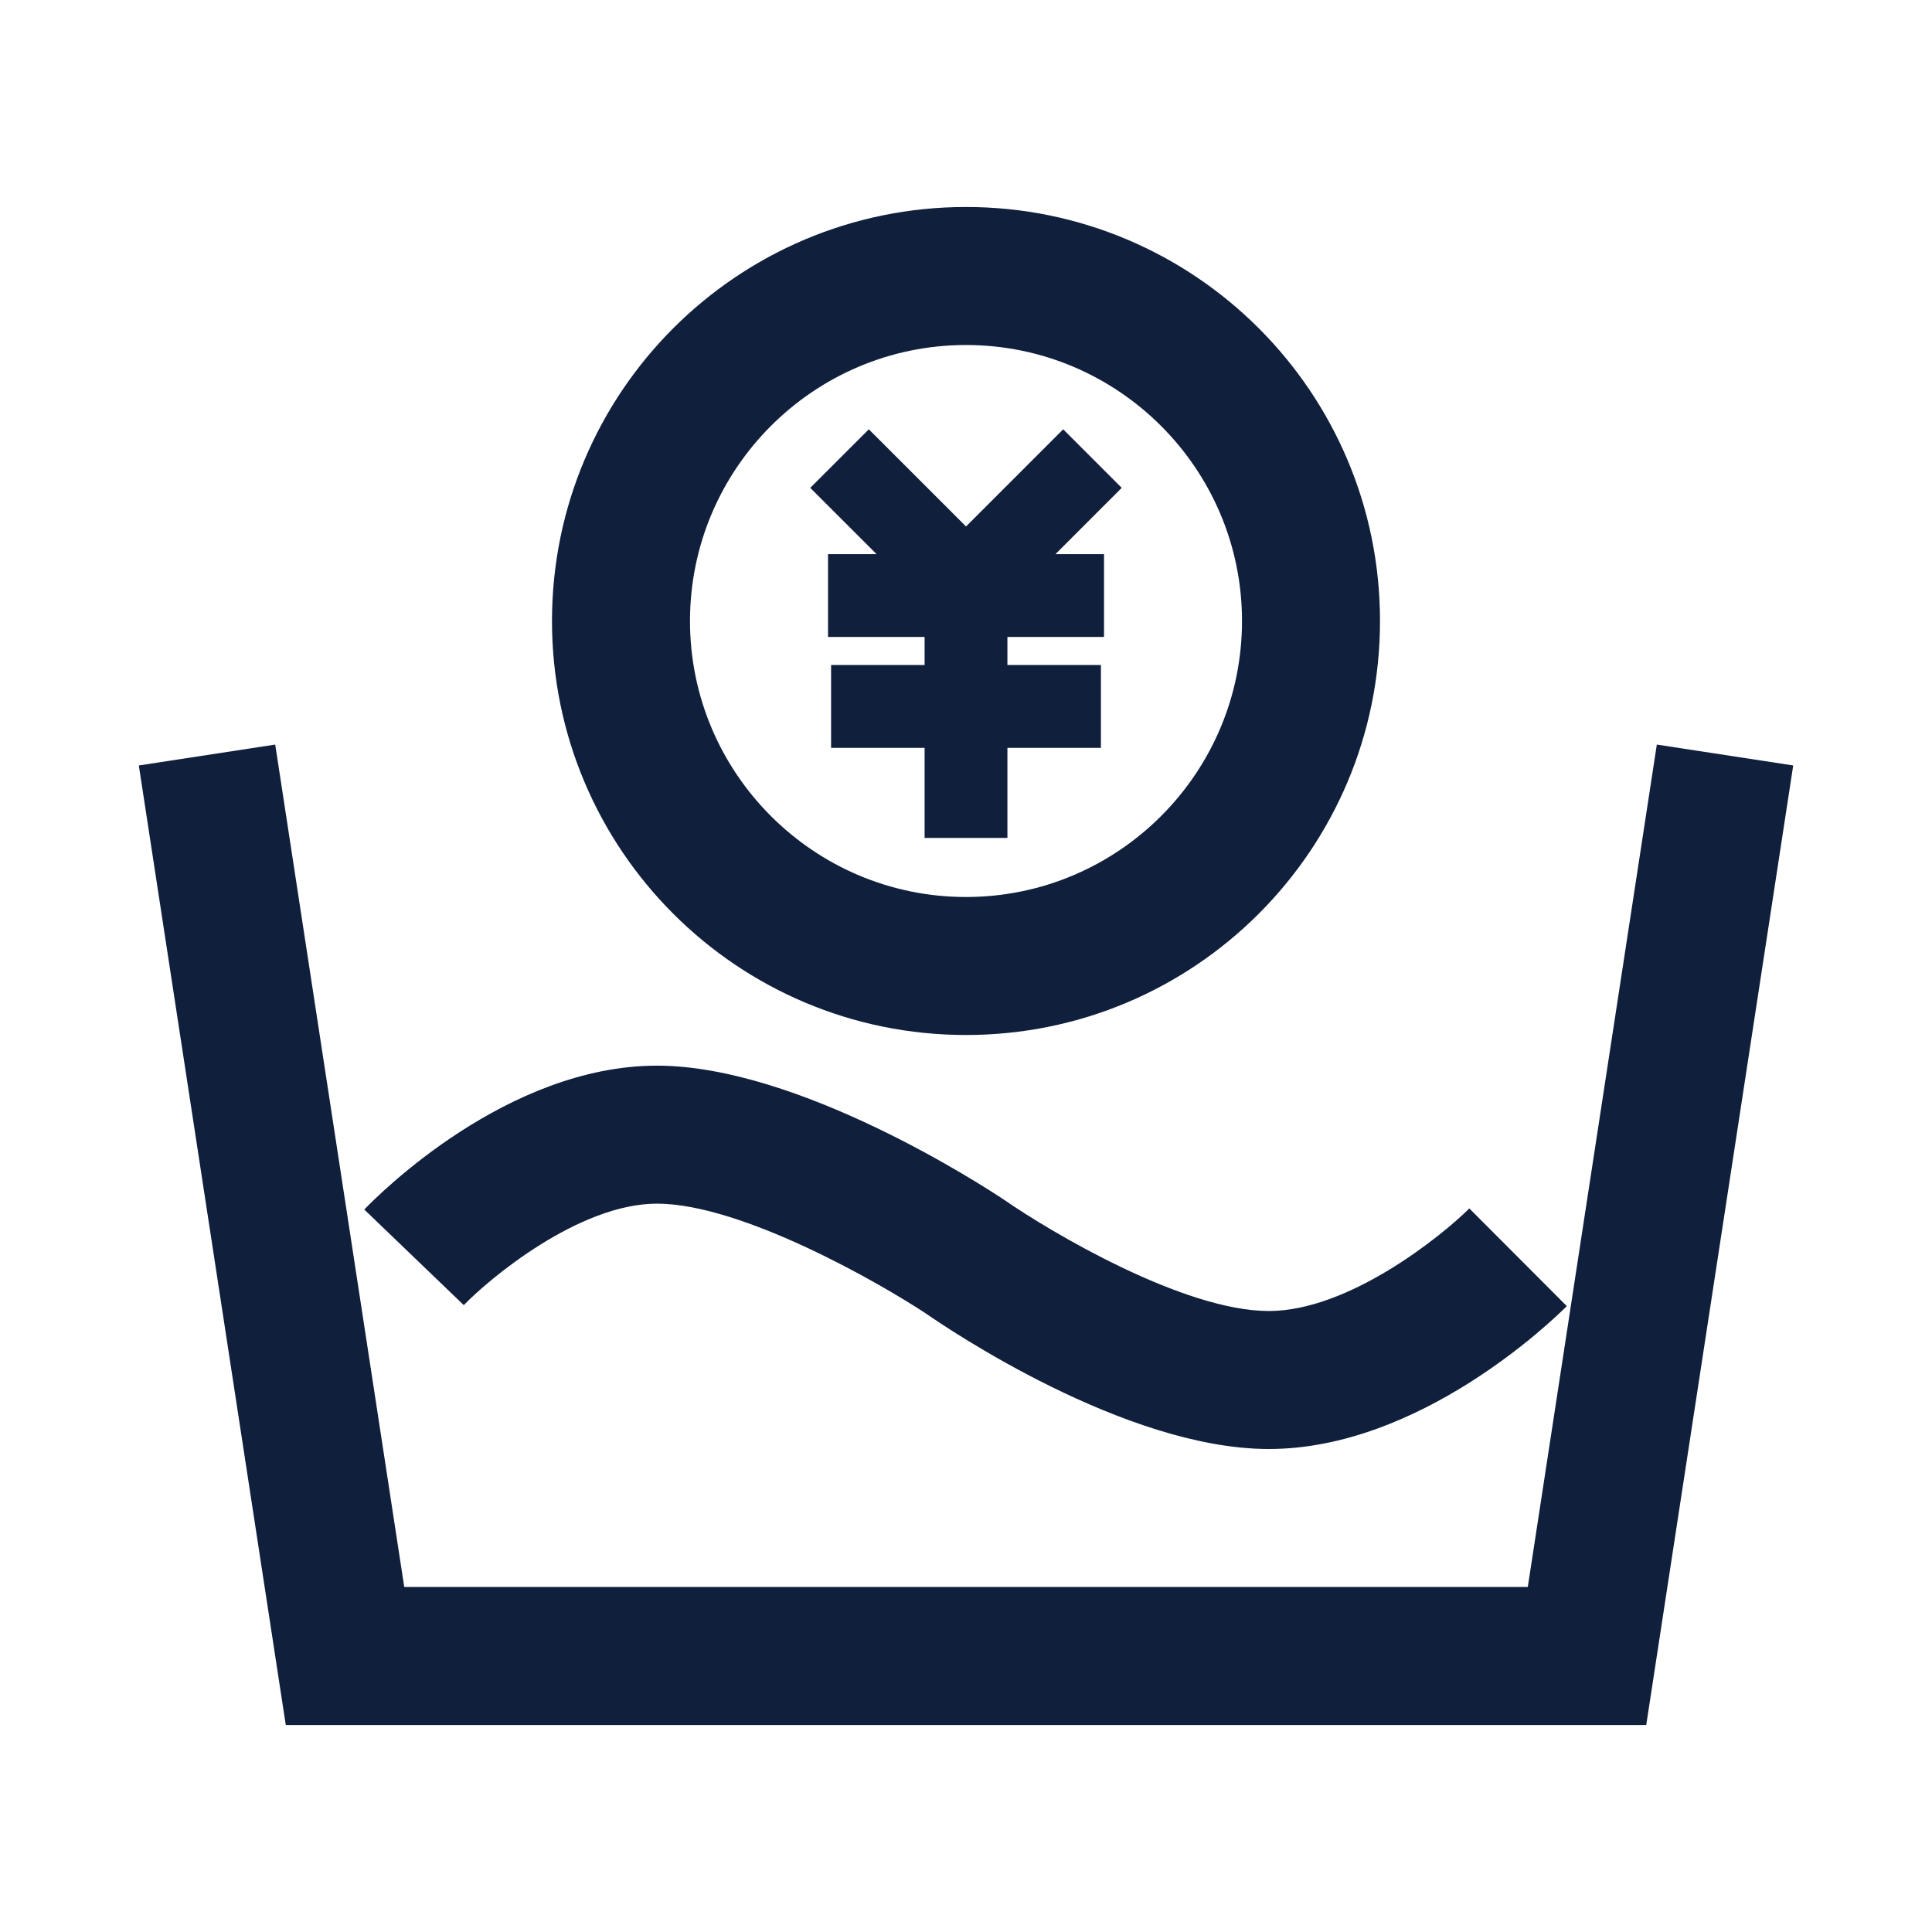
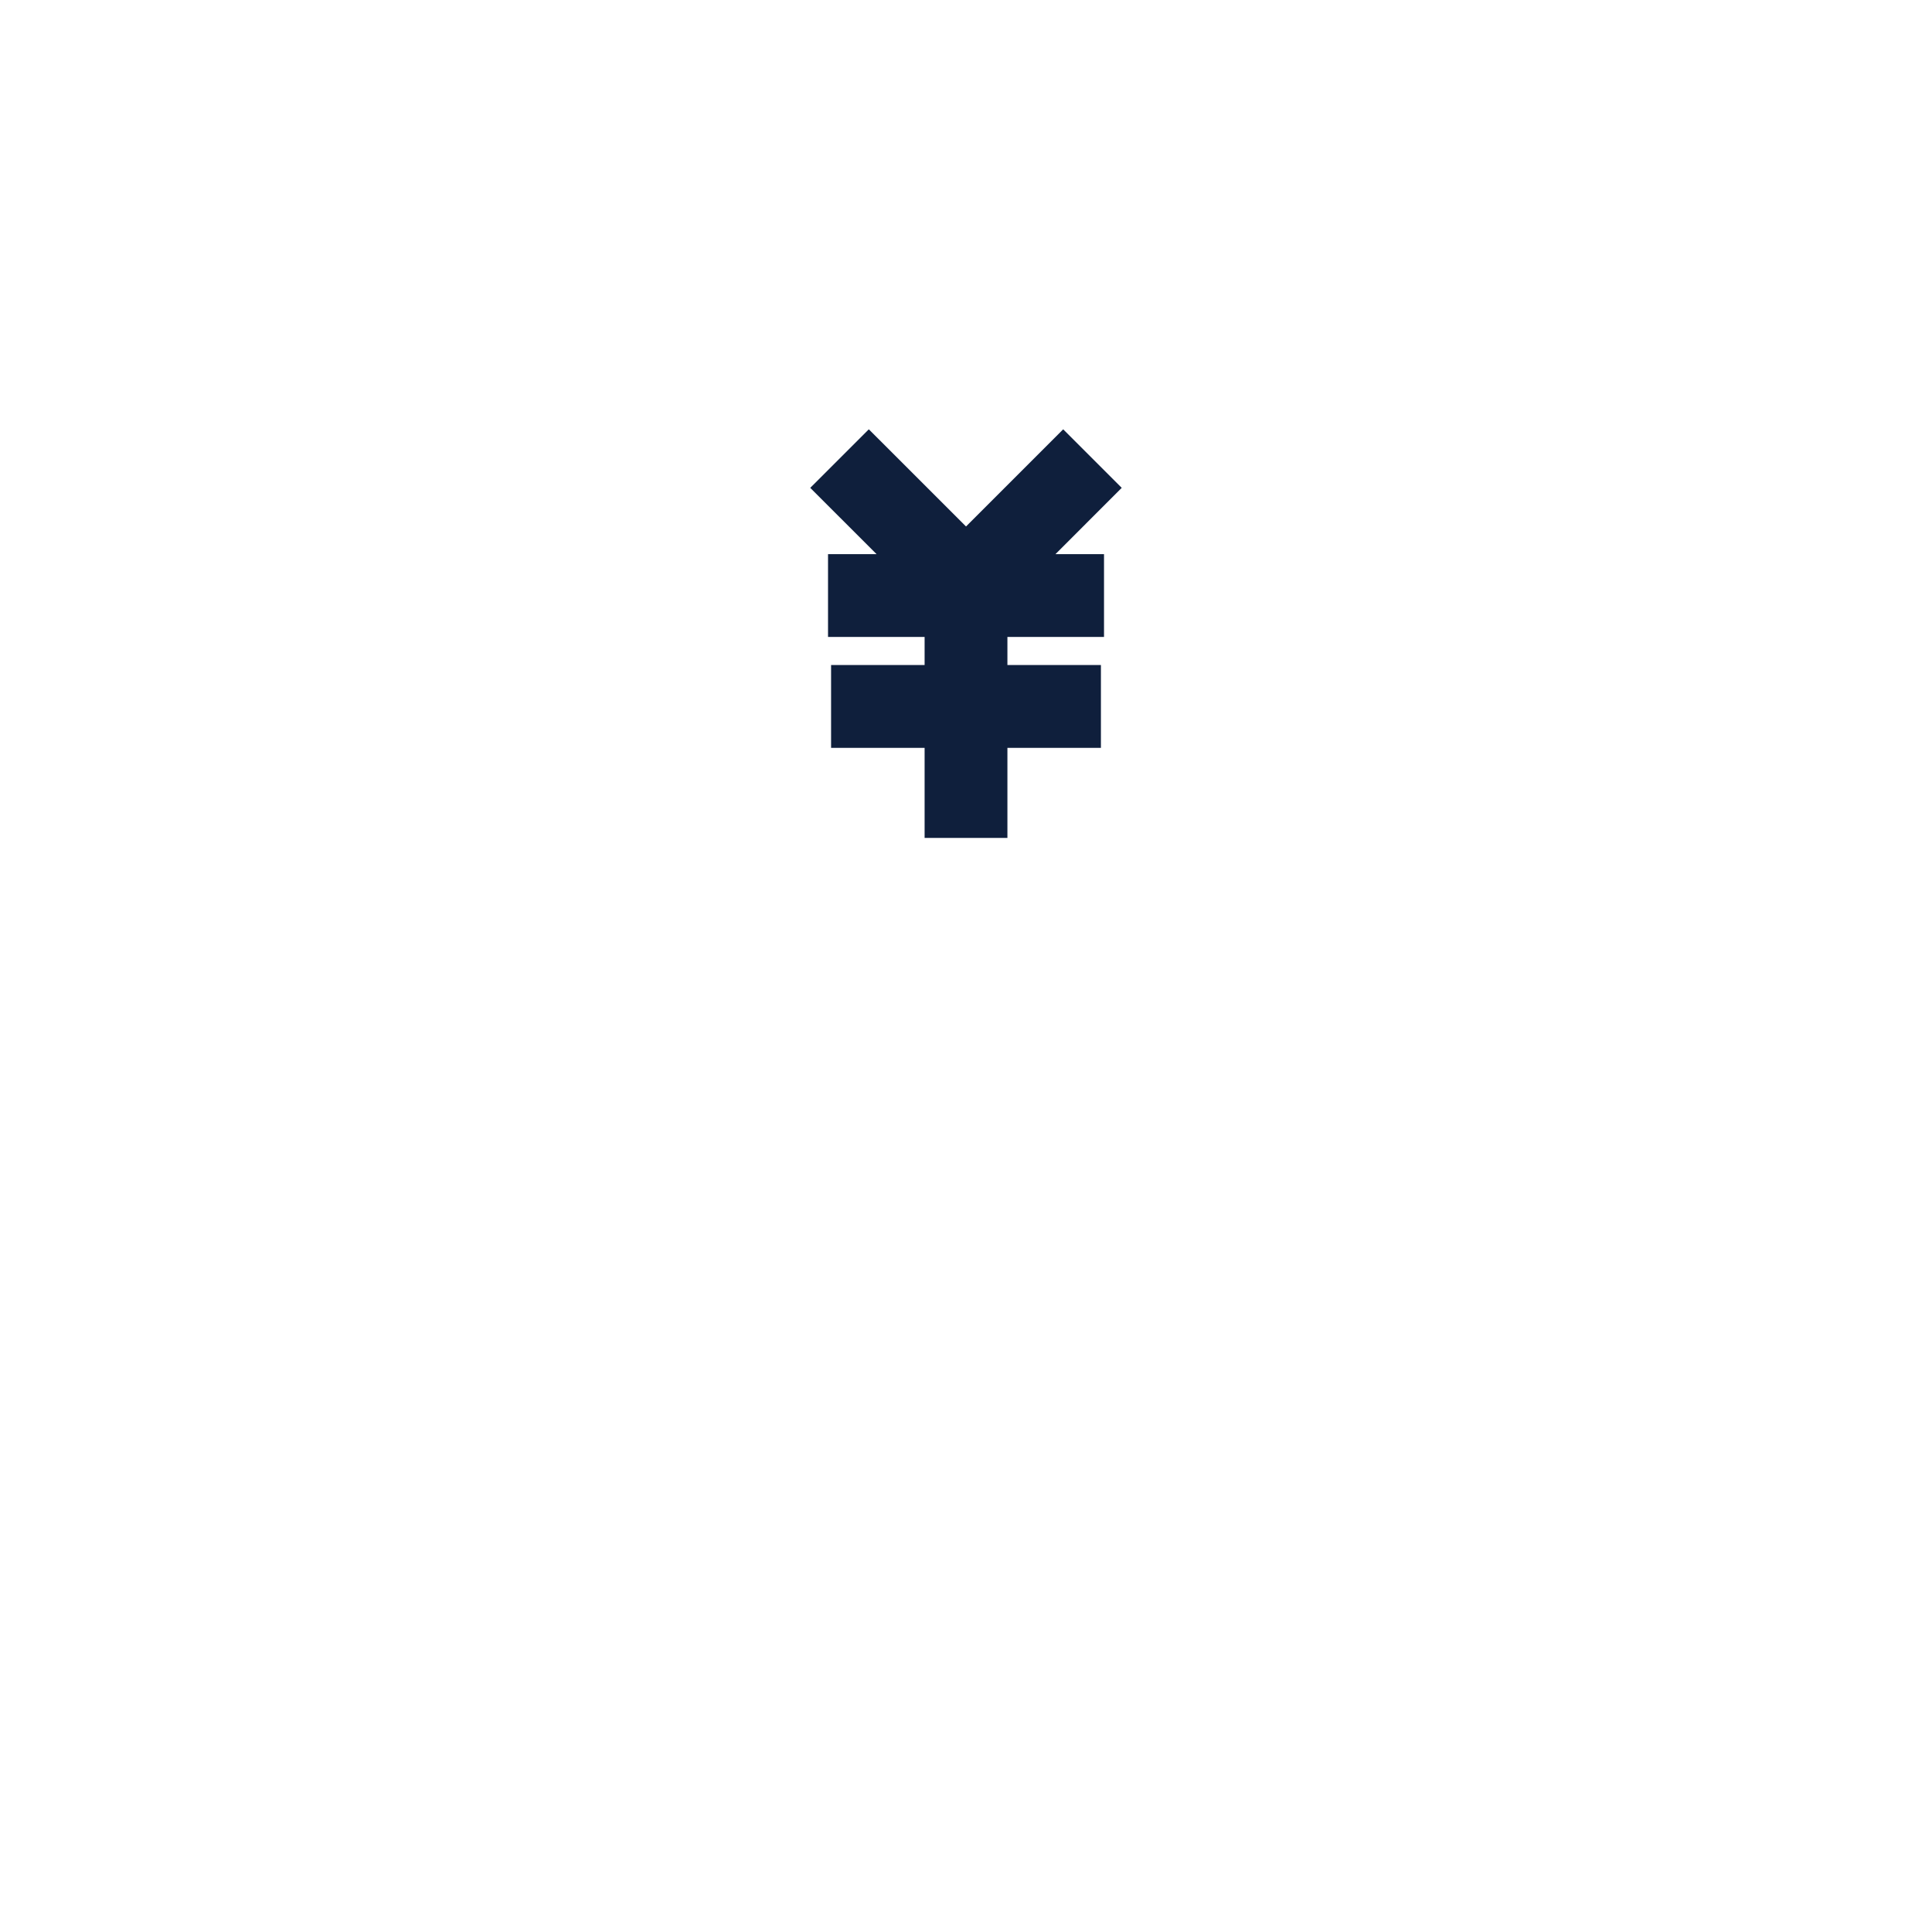
<svg xmlns="http://www.w3.org/2000/svg" width="800px" height="800px" viewBox="0 0 1024 1024" class="icon" version="1.1">
-   <path d="M878.15 394.64l-68.39 446.5h-595.5l-68.39-446.5-72.29 11.07 77.89 508.58h721.07l77.9-508.58z" fill="#0F1F3C" />
-   <path d="M348.2 637.96c45.07 0 118.89 42.52 142.91 58.46 10.54 7.33 105.08 71.58 181.4 71.58 79.89 0 150.18-67.98 157.93-75.73l-51.66-51.77c-15.27 15.11-64.11 54.36-106.27 54.36-45.38 0-116.18-42.21-140.21-58.88-10.93-7.29-108.91-71.16-184.09-71.16-79.57 0-147.64 68.45-155.14 76.25l52.75 50.68c13.4-13.95 60.99-53.79 102.38-53.79zM512 548.57c121.19 0 219.43-98.24 219.43-219.43S633.19 109.71 512 109.71c-121.19 0-219.43 98.24-219.43 219.43S390.81 548.57 512 548.57z m0-365.71c80.66 0 146.29 65.62 146.29 146.29S592.66 475.43 512 475.43s-146.29-65.62-146.29-146.29S431.34 182.86 512 182.86z" fill="#0F1F3C" />
  <path d="M438.87 293.7v43.89h51.19v14.89h-49.57v43.9h49.57v47.74h43.89v-47.74h49.56v-43.9h-49.56v-14.89h51.2V293.7h-25.73l35.12-35.13-31.03-31.03-51.5 51.5-51.52-51.5-31.04 31.03 35.14 35.13z" fill="#0F1F3C" />
</svg>